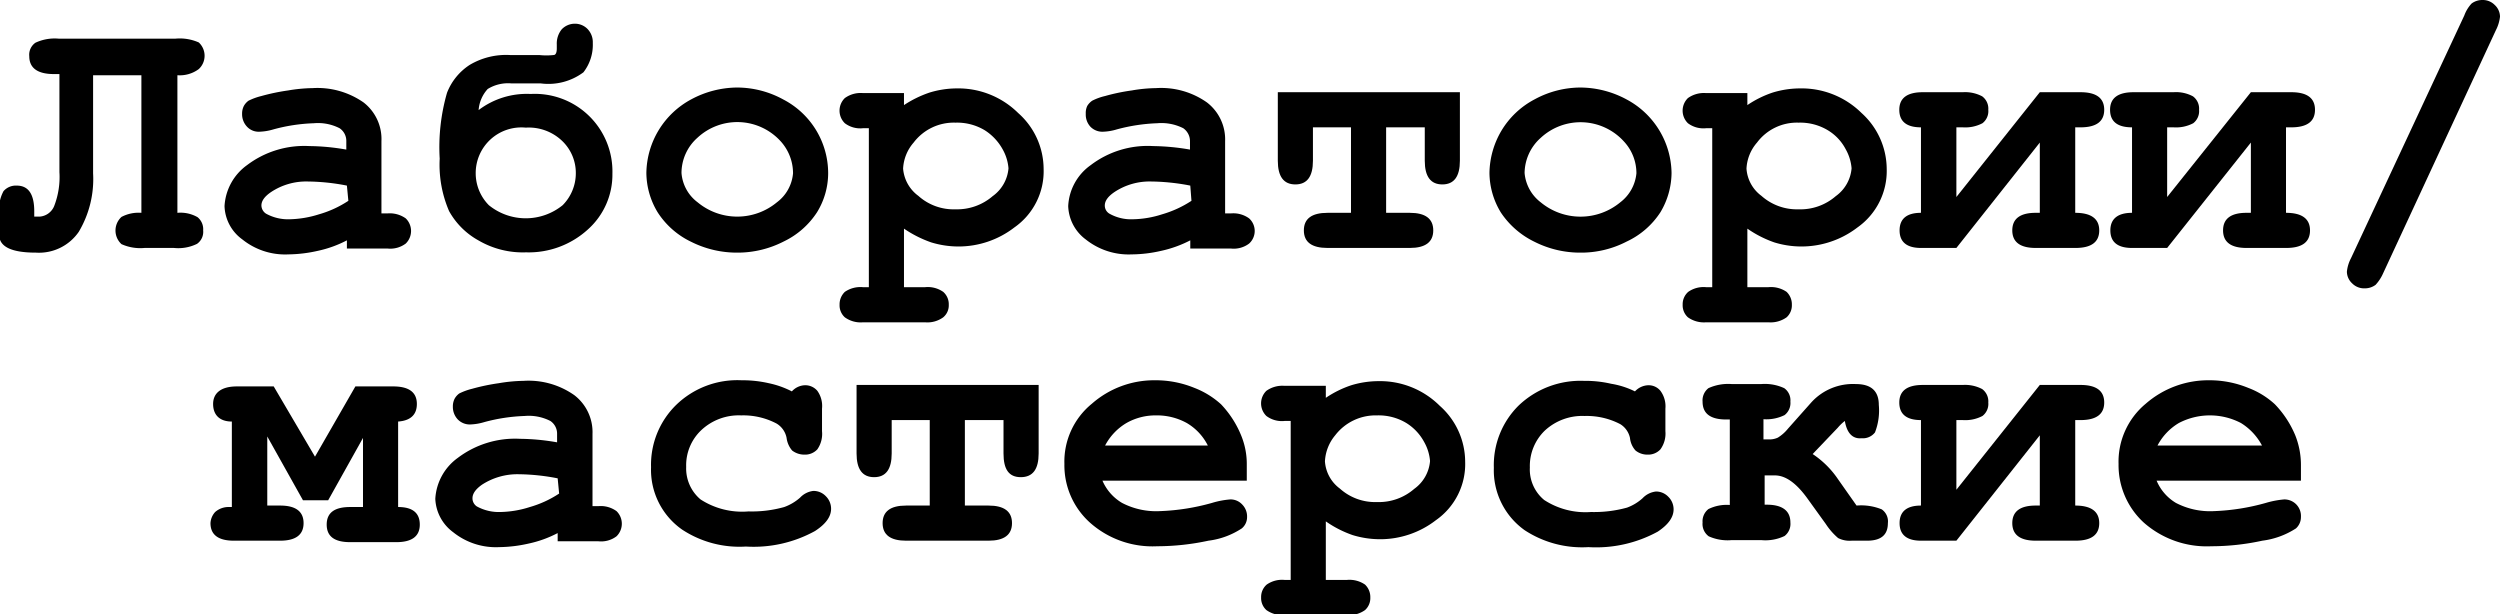
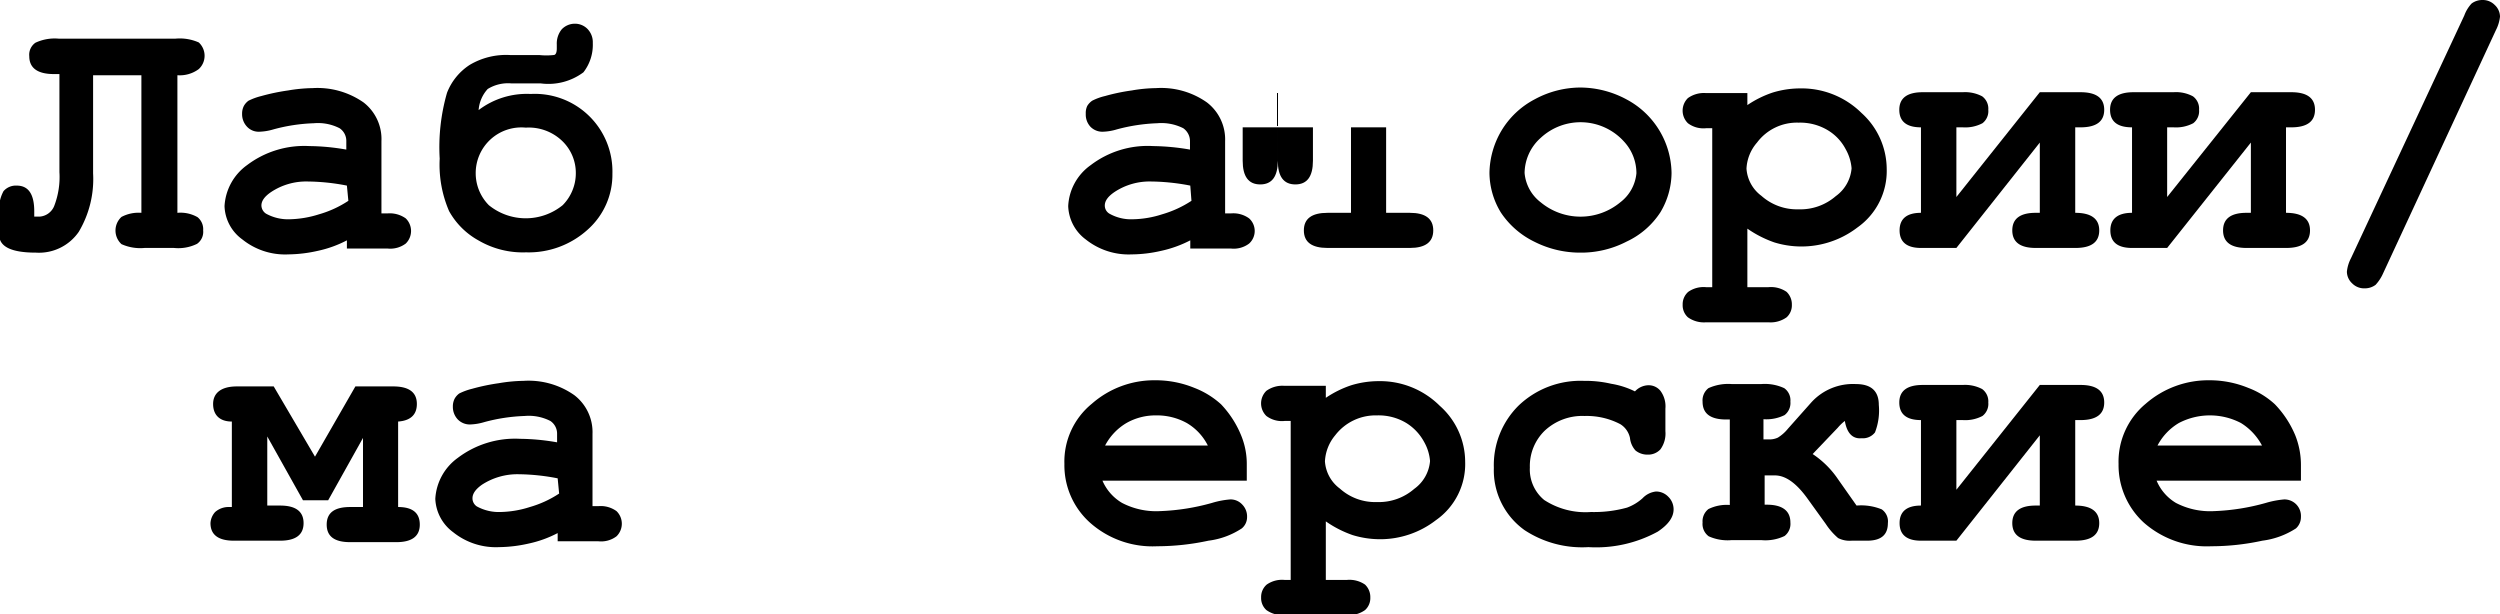
<svg xmlns="http://www.w3.org/2000/svg" id="Слой_2_копия11_" data-name="Слой 2 (копия11)" viewBox="0 0 85.4 20.98">
  <path d="M116.71,104.08v4.7a1.17,1.17,0,0,1,.69.15.53.53,0,0,1,.19.45.5.5,0,0,1-.21.46,1.45,1.45,0,0,1-.79.14h-1a1.57,1.57,0,0,1-.79-.13.63.63,0,0,1,0-.93,1.25,1.25,0,0,1,.68-.14v-4.7h-1.65v3.35a3.52,3.52,0,0,1-.49,2,1.65,1.65,0,0,1-1.46.71c-.84,0-1.26-.2-1.26-.62v-.72a1.33,1.33,0,0,1,.15-.76.56.56,0,0,1,.45-.19c.4,0,.6.29.6.88v.18H112a.58.58,0,0,0,.5-.36,2.74,2.74,0,0,0,.18-1.16v-3.35h-.19c-.56,0-.84-.21-.84-.61a.5.5,0,0,1,.21-.46,1.55,1.55,0,0,1,.79-.14h4a1.6,1.6,0,0,1,.79.13.62.62,0,0,1,0,.91A1.09,1.09,0,0,1,116.71,104.08Z" transform="translate(-110.65 -101.51)" />
  <path d="M122.5,110v-.28a3.88,3.88,0,0,1-1,.36,4.74,4.74,0,0,1-1,.12,2.33,2.33,0,0,1-1.57-.51,1.46,1.46,0,0,1-.61-1.14,1.85,1.85,0,0,1,.77-1.4,3.24,3.24,0,0,1,2.13-.65,7.59,7.59,0,0,1,1.26.12v-.29a.52.52,0,0,0-.23-.44,1.62,1.62,0,0,0-.88-.17,5.93,5.93,0,0,0-1.38.21,1.87,1.87,0,0,1-.5.08.54.54,0,0,1-.4-.17.62.62,0,0,1-.17-.44.57.57,0,0,1,.06-.27.55.55,0,0,1,.16-.18,2.13,2.13,0,0,1,.44-.16,7,7,0,0,1,.91-.19,5.37,5.37,0,0,1,.84-.08,2.75,2.75,0,0,1,1.74.49,1.58,1.58,0,0,1,.61,1.32v2.47h.21a.94.94,0,0,1,.62.17.6.6,0,0,1,0,.86.88.88,0,0,1-.62.17Zm0-2.15a7.26,7.26,0,0,0-1.33-.14,2.17,2.17,0,0,0-1.26.36c-.22.15-.33.3-.33.46a.34.34,0,0,0,.16.28,1.56,1.56,0,0,0,.81.19,3.54,3.54,0,0,0,1-.17,3.62,3.62,0,0,0,1-.46Z" transform="translate(-110.65 -101.51)" />
  <path d="M127,105.27a2.72,2.72,0,0,1,1.78-.55,2.65,2.65,0,0,1,2.79,2.72,2.51,2.51,0,0,1-.84,1.91,3,3,0,0,1-2.11.78,3,3,0,0,1-1.63-.41,2.57,2.57,0,0,1-1-1,4,4,0,0,1-.32-1.79,6.72,6.72,0,0,1,.25-2.25,2,2,0,0,1,.77-.95,2.43,2.43,0,0,1,1.38-.34h1a2.24,2.24,0,0,0,.49,0c.08,0,.11-.1.11-.22v-.14a.77.77,0,0,1,.17-.52.62.62,0,0,1,.45-.19.6.6,0,0,1,.43.18.65.65,0,0,1,.18.48,1.53,1.53,0,0,1-.32,1,2,2,0,0,1-1.45.38h-1a1.32,1.32,0,0,0-.82.19A1.19,1.19,0,0,0,127,105.27Zm-.1,2.16a1.55,1.55,0,0,0,.45,1.09,2,2,0,0,0,2.52,0,1.55,1.55,0,0,0,.45-1.09,1.51,1.51,0,0,0-.45-1.09,1.65,1.65,0,0,0-1.26-.47,1.56,1.56,0,0,0-1.71,1.56Z" transform="translate(-110.65 -101.51)" />
-   <path d="M138.94,107.42a2.55,2.55,0,0,1-.38,1.34,2.79,2.79,0,0,1-1.14,1,3.45,3.45,0,0,1-1.59.38,3.48,3.48,0,0,1-1.57-.37,2.79,2.79,0,0,1-1.14-1,2.63,2.63,0,0,1-.39-1.36,2.9,2.9,0,0,1,1.54-2.51,3.35,3.35,0,0,1,1.56-.4,3.29,3.29,0,0,1,1.58.41,2.84,2.84,0,0,1,1.53,2.51Zm-1.2,0a1.63,1.63,0,0,0-.41-1.07,2,2,0,0,0-2.86-.13,1.61,1.61,0,0,0-.54,1.2,1.38,1.38,0,0,0,.55,1,2.12,2.12,0,0,0,2.71,0A1.38,1.38,0,0,0,137.74,107.43Z" transform="translate(-110.65 -101.51)" />
-   <path d="M141.53,109.32v2h.72a.92.92,0,0,1,.62.16.56.56,0,0,1,.19.44.53.53,0,0,1-.19.43.92.92,0,0,1-.62.17h-2.12a.92.92,0,0,1-.62-.17.55.55,0,0,1-.18-.43.59.59,0,0,1,.18-.44.94.94,0,0,1,.62-.16h.2v-5.43h-.2a.87.87,0,0,1-.62-.17.6.6,0,0,1,0-.86.92.92,0,0,1,.62-.17h1.4v.41a3.76,3.76,0,0,1,.88-.43,3.21,3.21,0,0,1,.92-.14,2.91,2.91,0,0,1,2.1.84,2.56,2.56,0,0,1,.87,1.91,2.34,2.34,0,0,1-1,2,3.12,3.12,0,0,1-1.93.65,3.19,3.19,0,0,1-.91-.14A3.94,3.94,0,0,1,141.53,109.32Zm3.57-2.06a1.57,1.57,0,0,0-.2-.65,1.8,1.8,0,0,0-.61-.65,1.83,1.83,0,0,0-1-.26,1.72,1.72,0,0,0-1.43.68,1.46,1.46,0,0,0-.36.89,1.28,1.28,0,0,0,.52.93,1.8,1.8,0,0,0,1.27.46,1.86,1.86,0,0,0,1.27-.45A1.3,1.3,0,0,0,145.1,107.26Z" transform="translate(-110.65 -101.51)" />
  <path d="M151.31,110v-.28a4,4,0,0,1-1,.36,4.59,4.59,0,0,1-1,.12,2.35,2.35,0,0,1-1.57-.51,1.48,1.48,0,0,1-.6-1.14,1.82,1.82,0,0,1,.77-1.4,3.21,3.21,0,0,1,2.13-.65,7.79,7.79,0,0,1,1.26.12v-.29a.54.54,0,0,0-.23-.44,1.66,1.66,0,0,0-.89-.17,6.09,6.09,0,0,0-1.38.21,1.81,1.81,0,0,1-.49.08.57.57,0,0,1-.41-.17.61.61,0,0,1-.16-.44.57.57,0,0,1,.05-.27.58.58,0,0,1,.17-.18,1.91,1.91,0,0,1,.44-.16,6.67,6.67,0,0,1,.91-.19,5.15,5.15,0,0,1,.83-.08,2.71,2.71,0,0,1,1.74.49,1.59,1.59,0,0,1,.62,1.32v2.47h.2a.92.92,0,0,1,.62.17.58.58,0,0,1,0,.86.87.87,0,0,1-.62.17Zm0-2.15a7.35,7.35,0,0,0-1.33-.14,2.17,2.17,0,0,0-1.26.36c-.22.15-.33.3-.33.46a.32.32,0,0,0,.16.28,1.5,1.5,0,0,0,.8.19,3.42,3.42,0,0,0,1-.17,3.69,3.69,0,0,0,1-.46Z" transform="translate(-110.65 -101.51)" />
-   <path d="M158,105.86v2.92h.81c.53,0,.8.2.8.6s-.27.6-.8.6H156q-.81,0-.81-.6t.81-.6h.8v-2.92h-1.3V107q0,.81-.6.81t-.6-.81v-2.34h6.22V107q0,.81-.6.81t-.6-.81v-1.14Z" transform="translate(-110.65 -101.51)" />
+   <path d="M158,105.86v2.92h.81c.53,0,.8.2.8.6s-.27.6-.8.6H156q-.81,0-.81-.6t.81-.6h.8v-2.92h-1.3V107q0,.81-.6.81t-.6-.81v-2.34V107q0,.81-.6.81t-.6-.81v-1.14Z" transform="translate(-110.65 -101.51)" />
  <path d="M167.75,107.42a2.65,2.65,0,0,1-.38,1.34,2.76,2.76,0,0,1-1.15,1,3.38,3.38,0,0,1-1.58.38,3.45,3.45,0,0,1-1.57-.37,2.89,2.89,0,0,1-1.15-1,2.63,2.63,0,0,1-.39-1.36,2.91,2.91,0,0,1,.4-1.42,2.88,2.88,0,0,1,1.15-1.09,3.29,3.29,0,0,1,1.56-.4,3.35,3.35,0,0,1,1.58.41,2.89,2.89,0,0,1,1.53,2.51Zm-1.2,0a1.59,1.59,0,0,0-.42-1.07,2,2,0,0,0-2.85-.13,1.63,1.63,0,0,0-.55,1.2,1.41,1.41,0,0,0,.55,1,2.13,2.13,0,0,0,2.72,0A1.41,1.41,0,0,0,166.55,107.43Z" transform="translate(-110.65 -101.51)" />
  <path d="M170.34,109.32v2h.72a.94.94,0,0,1,.62.16.59.59,0,0,1,.18.44.55.55,0,0,1-.18.43.94.94,0,0,1-.62.17h-2.13a.94.94,0,0,1-.62-.17.55.55,0,0,1-.18-.43.56.56,0,0,1,.19-.44.91.91,0,0,1,.61-.16h.21v-5.43h-.21a.88.88,0,0,1-.62-.17.6.6,0,0,1,0-.86.94.94,0,0,1,.62-.17h1.41v.41a3.52,3.52,0,0,1,.87-.43,3.22,3.22,0,0,1,.93-.14,2.91,2.91,0,0,1,2.1.84,2.59,2.59,0,0,1,.86,1.91,2.36,2.36,0,0,1-1,2,3.14,3.14,0,0,1-2.84.51A3.76,3.76,0,0,1,170.34,109.32Zm3.56-2.06a1.57,1.57,0,0,0-.2-.65,1.64,1.64,0,0,0-.61-.65,1.83,1.83,0,0,0-1-.26,1.7,1.7,0,0,0-1.42.68,1.46,1.46,0,0,0-.36.89,1.26,1.26,0,0,0,.51.93,1.82,1.82,0,0,0,1.27.46,1.84,1.84,0,0,0,1.27-.45A1.3,1.3,0,0,0,173.9,107.26Z" transform="translate(-110.65 -101.51)" />
  <path d="M176.27,108.78v-2.92c-.49,0-.74-.2-.74-.6s.27-.6.8-.6h1.37a1.25,1.25,0,0,1,.66.14.52.52,0,0,1,.21.46.52.52,0,0,1-.2.46,1.26,1.26,0,0,1-.67.14h-.22v2.38l2.85-3.58h1.39q.81,0,.81.6t-.81.6h-.18v2.92c.54,0,.82.2.82.6s-.27.6-.81.6h-1.36c-.53,0-.8-.2-.8-.6s.27-.6.8-.6h.14v-2.4l-2.85,3.6h-1.21c-.48,0-.73-.2-.73-.6S175.79,108.78,176.27,108.78Z" transform="translate(-110.65 -101.51)" />
  <path d="M183.48,108.78v-2.92q-.75,0-.75-.6c0-.4.27-.6.8-.6h1.37a1.22,1.22,0,0,1,.66.14.52.52,0,0,1,.21.46.52.52,0,0,1-.2.46,1.26,1.26,0,0,1-.67.14h-.22v2.38l2.86-3.58h1.38q.81,0,.81.6t-.81.6h-.18v2.92c.54,0,.82.2.82.6s-.27.6-.81.6h-1.36c-.53,0-.8-.2-.8-.6s.27-.6.8-.6h.15v-2.4l-2.86,3.6h-1.2c-.49,0-.74-.2-.74-.6S183,108.78,183.48,108.78Z" transform="translate(-110.65 -101.51)" />
  <path d="M195.91,102.54l-3.85,8.3a1.43,1.43,0,0,1-.26.4.61.61,0,0,1-.37.12.57.57,0,0,1-.43-.17.55.55,0,0,1-.18-.4,1.26,1.26,0,0,1,.14-.46l3.87-8.29a1.21,1.21,0,0,1,.25-.41.61.61,0,0,1,.37-.12.57.57,0,0,1,.42.17.55.55,0,0,1,.18.4A1.32,1.32,0,0,1,195.91,102.54Z" transform="translate(-110.65 -101.51)" />
  <path d="M119.78,116.42v2.36h.44c.53,0,.8.2.8.6s-.27.6-.8.6h-1.58c-.53,0-.8-.2-.8-.6A.61.61,0,0,1,118,119a.69.69,0,0,1,.48-.17h.09v-2.92c-.42,0-.64-.23-.64-.6s.27-.6.81-.6H120l1.41,2.4,1.38-2.4h1.29q.81,0,.81.6c0,.37-.22.57-.64.6v2.92c.49,0,.74.2.74.6s-.27.6-.8.6h-1.58c-.54,0-.8-.2-.8-.6s.26-.6.8-.6h.44v-2.36l-1.19,2.13H121Z" transform="translate(-110.65 -101.51)" />
  <path d="M129.7,120v-.28a3.88,3.88,0,0,1-1,.36,4.74,4.74,0,0,1-1,.12,2.33,2.33,0,0,1-1.57-.51,1.49,1.49,0,0,1-.61-1.14,1.85,1.85,0,0,1,.77-1.4,3.24,3.24,0,0,1,2.13-.65,7.59,7.59,0,0,1,1.26.12v-.29a.52.52,0,0,0-.23-.44,1.62,1.62,0,0,0-.88-.17,6,6,0,0,0-1.38.21,1.86,1.86,0,0,1-.49.08.57.57,0,0,1-.41-.17.62.62,0,0,1-.17-.44.57.57,0,0,1,.06-.27.55.55,0,0,1,.16-.18,2.13,2.13,0,0,1,.44-.16,7,7,0,0,1,.91-.19,5.37,5.37,0,0,1,.84-.08,2.71,2.71,0,0,1,1.74.49,1.59,1.59,0,0,1,.62,1.32v2.47h.2a.92.92,0,0,1,.62.17.6.6,0,0,1,0,.86.87.87,0,0,1-.62.17Zm0-2.15a7.26,7.26,0,0,0-1.33-.14,2.22,2.22,0,0,0-1.26.36c-.21.15-.32.3-.32.46a.33.33,0,0,0,.15.28,1.56,1.56,0,0,0,.81.19,3.48,3.48,0,0,0,1-.17,3.62,3.62,0,0,0,1-.46Z" transform="translate(-110.65 -101.51)" />
-   <path d="M137.7,114.88a.63.63,0,0,1,.44-.21.54.54,0,0,1,.43.19.89.89,0,0,1,.16.61v.77a.92.92,0,0,1-.16.62.57.57,0,0,1-.44.18.68.68,0,0,1-.42-.14.82.82,0,0,1-.19-.43.73.73,0,0,0-.34-.49,2.43,2.43,0,0,0-1.21-.28,1.87,1.87,0,0,0-1.36.5,1.65,1.65,0,0,0-.52,1.26,1.38,1.38,0,0,0,.49,1.11,2.61,2.61,0,0,0,1.64.41,4.09,4.09,0,0,0,1.22-.15,1.68,1.68,0,0,0,.54-.32.74.74,0,0,1,.45-.23.58.58,0,0,1,.43.18.6.6,0,0,1,.18.43c0,.27-.18.52-.55.76a4.34,4.34,0,0,1-2.36.53,3.56,3.56,0,0,1-2.18-.58,2.49,2.49,0,0,1-1.06-2.13,2.86,2.86,0,0,1,.86-2.13,3,3,0,0,1,2.23-.84,4,4,0,0,1,.93.1A3.1,3.1,0,0,1,137.7,114.88Z" transform="translate(-110.65 -101.51)" />
-   <path d="M143.61,115.86v2.92h.81c.53,0,.8.2.8.6s-.27.6-.8.6H141.6c-.53,0-.8-.2-.8-.6s.27-.6.8-.6h.81v-2.92h-1.3V117q0,.81-.6.81t-.6-.81v-2.34h6.22V117c0,.54-.2.81-.61.81s-.59-.27-.59-.81v-1.14Z" transform="translate(-110.65 -101.51)" />
  <path d="M153.24,117.93h-4.93a1.63,1.63,0,0,0,.67.76,2.52,2.52,0,0,0,1.29.28,7.48,7.48,0,0,0,1.78-.28,2.91,2.91,0,0,1,.63-.12.54.54,0,0,1,.4.17.58.58,0,0,1,.17.43.5.5,0,0,1-.18.39,2.67,2.67,0,0,1-1.14.42,8.36,8.36,0,0,1-1.75.19,3.21,3.21,0,0,1-2.3-.81,2.63,2.63,0,0,1-.87-2,2.55,2.55,0,0,1,.94-2.06,3.22,3.22,0,0,1,2.15-.8,3.49,3.49,0,0,1,1.35.26,2.91,2.91,0,0,1,.91.56,3.4,3.4,0,0,1,.69,1.07,2.56,2.56,0,0,1,.19,1Zm-1.33-1.2a1.85,1.85,0,0,0-.72-.77,2.11,2.11,0,0,0-1.06-.26,2,2,0,0,0-1,.26,1.94,1.94,0,0,0-.73.77Z" transform="translate(-110.65 -101.51)" />
  <path d="M155.94,119.32v2h.72a.94.94,0,0,1,.62.16.59.59,0,0,1,.18.44.55.55,0,0,1-.18.43.94.94,0,0,1-.62.17h-2.13a.94.94,0,0,1-.62-.17.55.55,0,0,1-.18-.43.56.56,0,0,1,.19-.44.91.91,0,0,1,.61-.16h.21v-5.43h-.21a.88.88,0,0,1-.62-.17.6.6,0,0,1,0-.86.94.94,0,0,1,.62-.17h1.41v.41a3.52,3.52,0,0,1,.87-.43,3.22,3.22,0,0,1,.93-.14,2.89,2.89,0,0,1,2.09.84,2.56,2.56,0,0,1,.87,1.91,2.34,2.34,0,0,1-1,2,3.11,3.11,0,0,1-1.92.65,3.21,3.21,0,0,1-.92-.14A3.7,3.7,0,0,1,155.94,119.32Zm3.56-2.06a1.57,1.57,0,0,0-.2-.65,1.72,1.72,0,0,0-.61-.65,1.83,1.83,0,0,0-1-.26,1.74,1.74,0,0,0-1.43.68,1.5,1.5,0,0,0-.35.89,1.26,1.26,0,0,0,.51.93,1.8,1.8,0,0,0,1.27.46,1.84,1.84,0,0,0,1.27-.45A1.3,1.3,0,0,0,159.5,117.26Z" transform="translate(-110.65 -101.51)" />
  <path d="M166.5,114.88a.65.65,0,0,1,.45-.21.52.52,0,0,1,.42.19.89.89,0,0,1,.17.61v.77a.92.92,0,0,1-.17.62.57.57,0,0,1-.44.18.64.64,0,0,1-.41-.14.75.75,0,0,1-.19-.43A.73.73,0,0,0,166,116a2.47,2.47,0,0,0-1.22-.28,1.88,1.88,0,0,0-1.36.5,1.68,1.68,0,0,0-.51,1.26,1.35,1.35,0,0,0,.49,1.11A2.58,2.58,0,0,0,165,119a4.21,4.21,0,0,0,1.23-.15,1.63,1.63,0,0,0,.53-.32.74.74,0,0,1,.46-.23.58.58,0,0,1,.42.18.6.6,0,0,1,.18.43c0,.27-.18.52-.54.76a4.38,4.38,0,0,1-2.37.53,3.58,3.58,0,0,1-2.18-.58,2.51,2.51,0,0,1-1.05-2.13,2.86,2.86,0,0,1,.85-2.13,3.06,3.06,0,0,1,2.23-.84,3.9,3.9,0,0,1,.93.1A2.85,2.85,0,0,1,166.5,114.88Z" transform="translate(-110.65 -101.51)" />
  <path d="M173.67,115.89a1.49,1.49,0,0,0-.24.23l-.86.9a3.14,3.14,0,0,1,.86.85l.64.91a1.86,1.86,0,0,1,.86.13.5.5,0,0,1,.21.47c0,.4-.23.6-.71.6h-.53a.86.86,0,0,1-.46-.09,2.26,2.26,0,0,1-.42-.48l-.62-.86c-.38-.53-.75-.8-1.12-.8h-.35v1H171c.54,0,.81.21.81.61a.52.52,0,0,1-.2.46,1.51,1.51,0,0,1-.8.14h-1a1.57,1.57,0,0,1-.79-.13.52.52,0,0,1-.21-.47.53.53,0,0,1,.2-.46,1.41,1.41,0,0,1,.73-.14v-2.92h-.12c-.54,0-.81-.2-.81-.61a.53.53,0,0,1,.2-.46,1.62,1.62,0,0,1,.8-.14h1a1.57,1.57,0,0,1,.79.14.51.51,0,0,1,.21.46.52.52,0,0,1-.2.46,1.4,1.4,0,0,1-.72.14v.69h.18a.68.68,0,0,0,.31-.06,1.37,1.37,0,0,0,.35-.31l.8-.9a1.92,1.92,0,0,1,1.52-.62c.52,0,.78.24.78.71a2.07,2.07,0,0,1-.13.94.52.52,0,0,1-.46.2C173.94,116.51,173.74,116.31,173.67,115.89Z" transform="translate(-110.65 -101.51)" />
  <path d="M176.27,118.78v-2.92c-.49,0-.74-.2-.74-.6s.27-.6.8-.6h1.37a1.25,1.25,0,0,1,.66.14.52.52,0,0,1,.21.46.52.52,0,0,1-.2.46,1.26,1.26,0,0,1-.67.14h-.22v2.38l2.85-3.58h1.39q.81,0,.81.6t-.81.6h-.18v2.92c.54,0,.82.2.82.6s-.27.6-.81.6h-1.36c-.53,0-.8-.2-.8-.6s.27-.6.8-.6h.14v-2.4l-2.85,3.6h-1.21c-.48,0-.73-.2-.73-.6S175.79,118.78,176.27,118.78Z" transform="translate(-110.65 -101.51)" />
  <path d="M189.25,117.93h-4.93a1.61,1.61,0,0,0,.66.76,2.53,2.53,0,0,0,1.3.28,7.49,7.49,0,0,0,1.77-.28,3.14,3.14,0,0,1,.63-.12.57.57,0,0,1,.41.17.57.57,0,0,1,.16.43.52.52,0,0,1-.17.39,2.74,2.74,0,0,1-1.15.42,8.2,8.2,0,0,1-1.74.19,3.25,3.25,0,0,1-2.31-.81,2.66,2.66,0,0,1-.86-2,2.57,2.57,0,0,1,.93-2.06,3.25,3.25,0,0,1,2.16-.8,3.48,3.48,0,0,1,1.34.26,2.8,2.8,0,0,1,.91.56,3.42,3.42,0,0,1,.7,1.07,2.74,2.74,0,0,1,.19,1Zm-1.33-1.2a2,2,0,0,0-.72-.77,2.29,2.29,0,0,0-2.12,0,1.94,1.94,0,0,0-.73.77Z" transform="translate(-110.65 -101.51)" />
</svg>